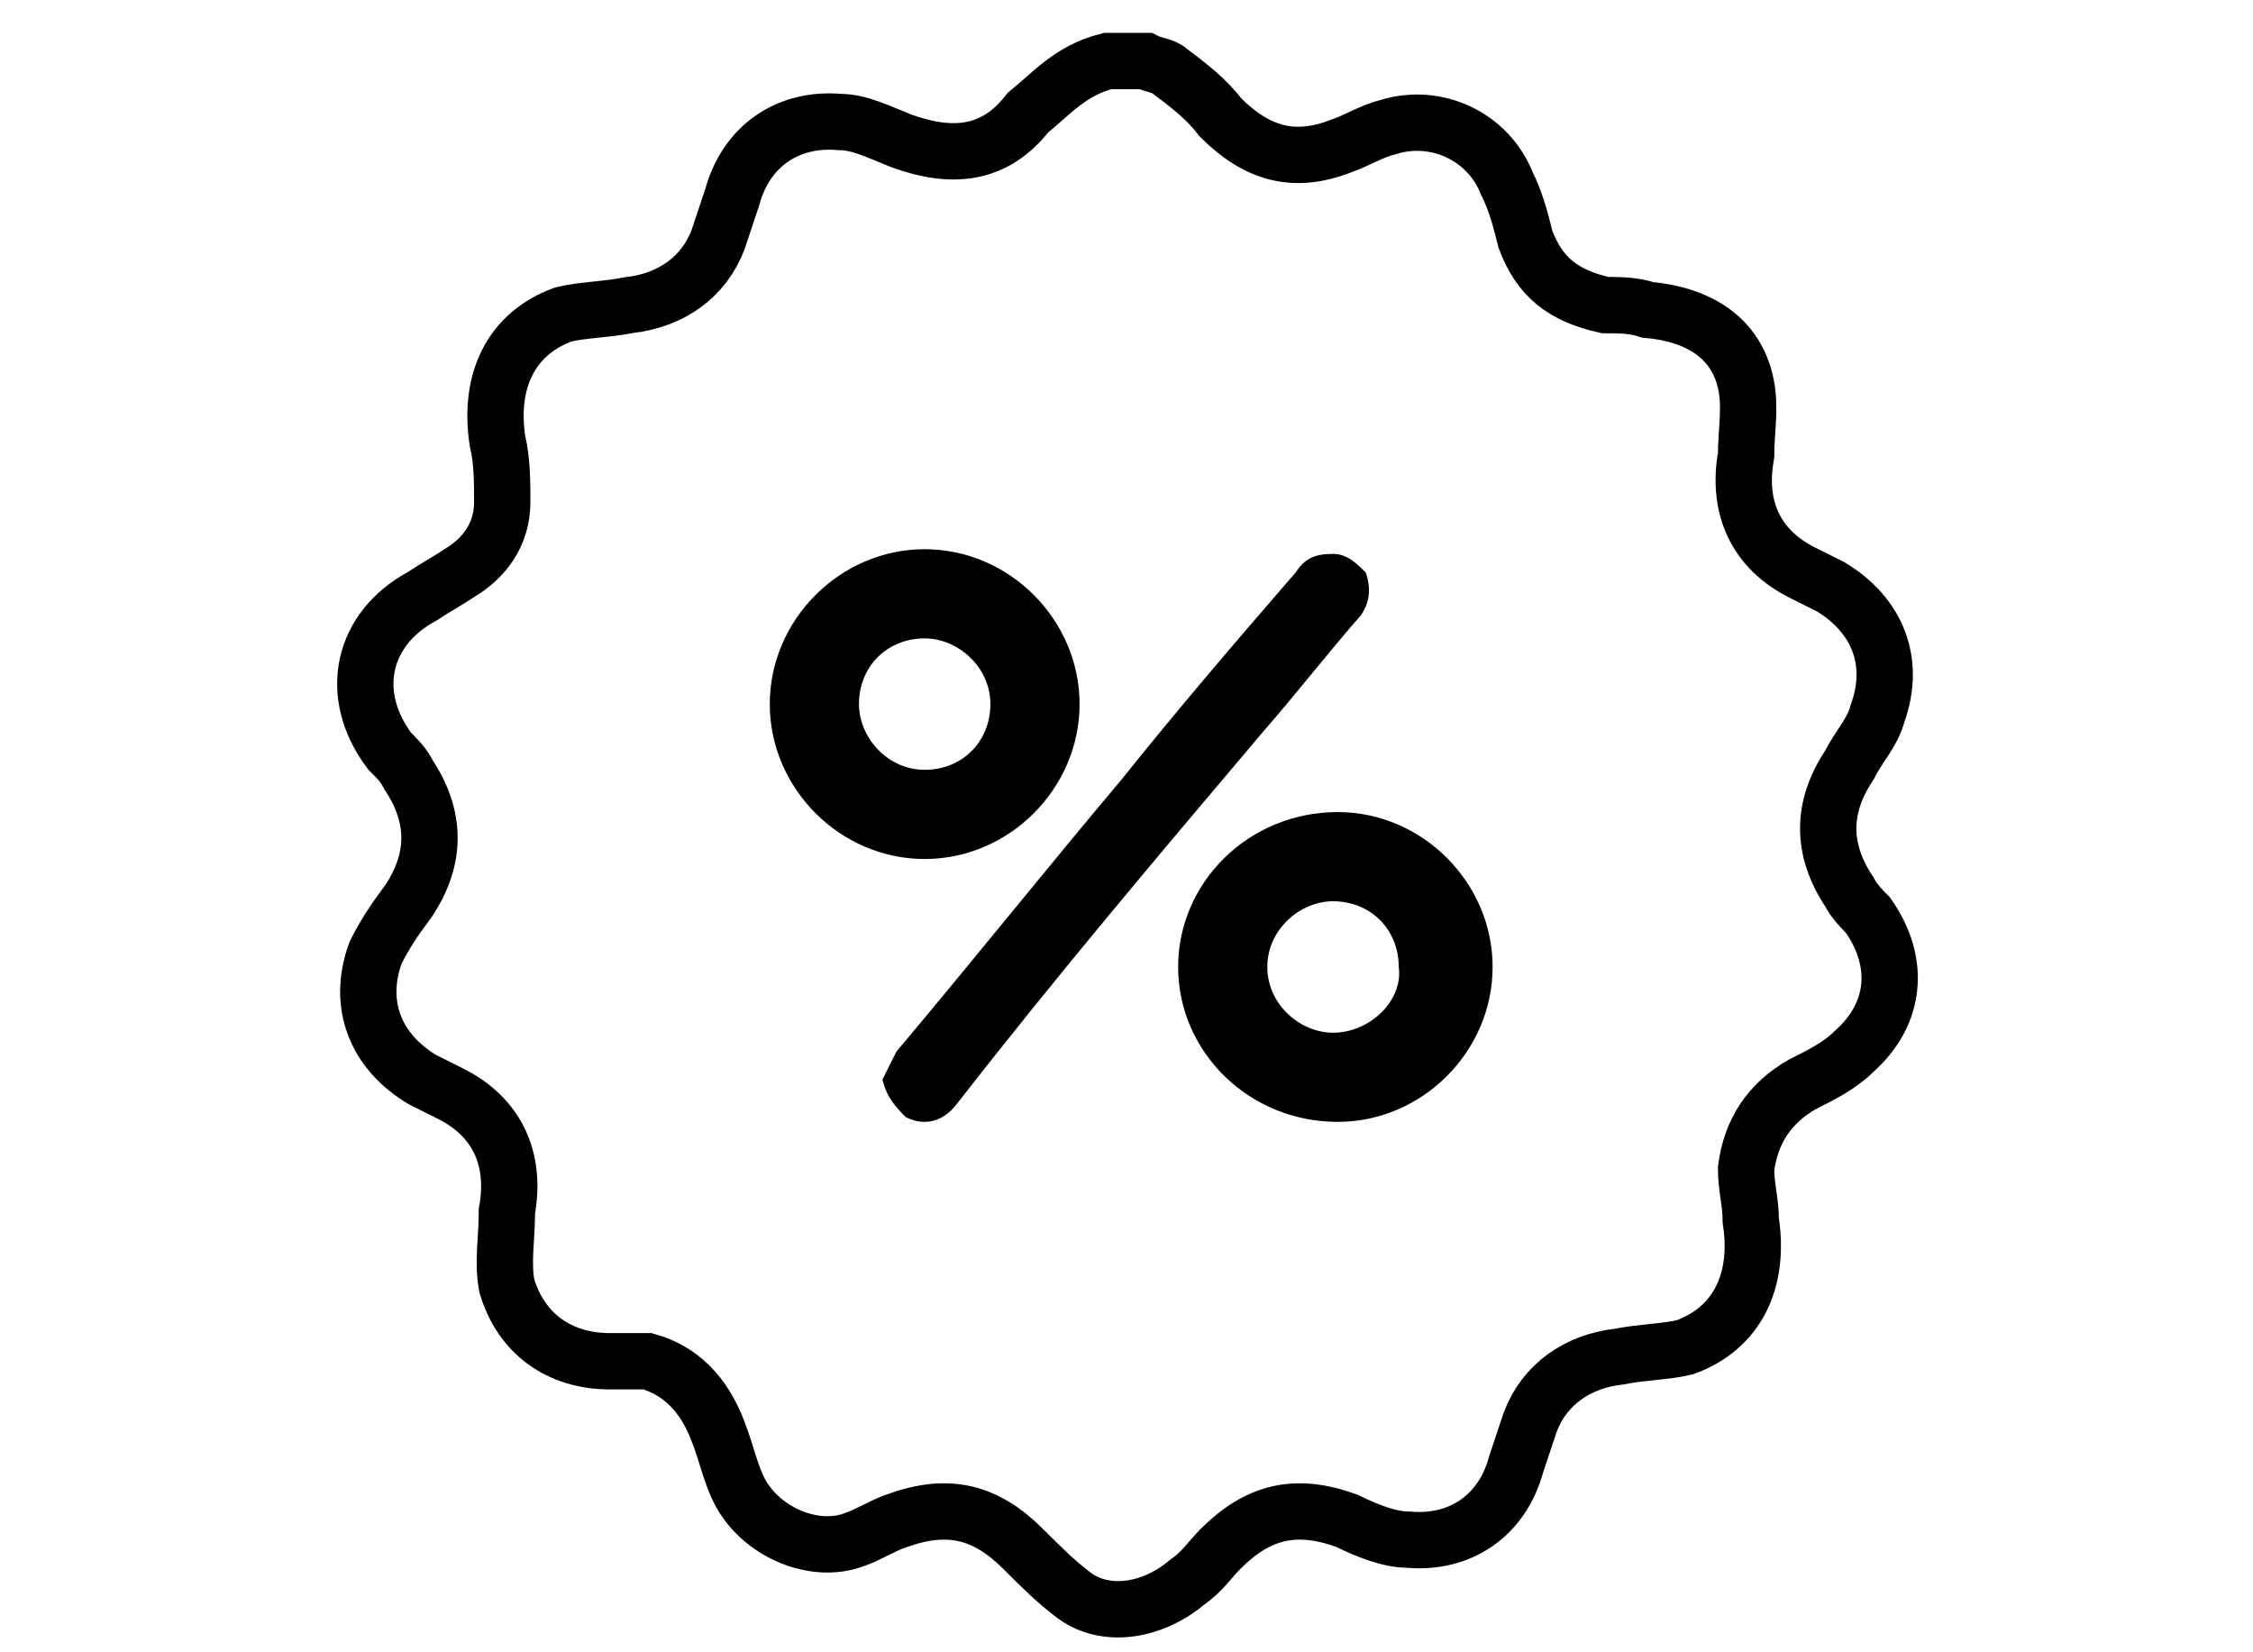
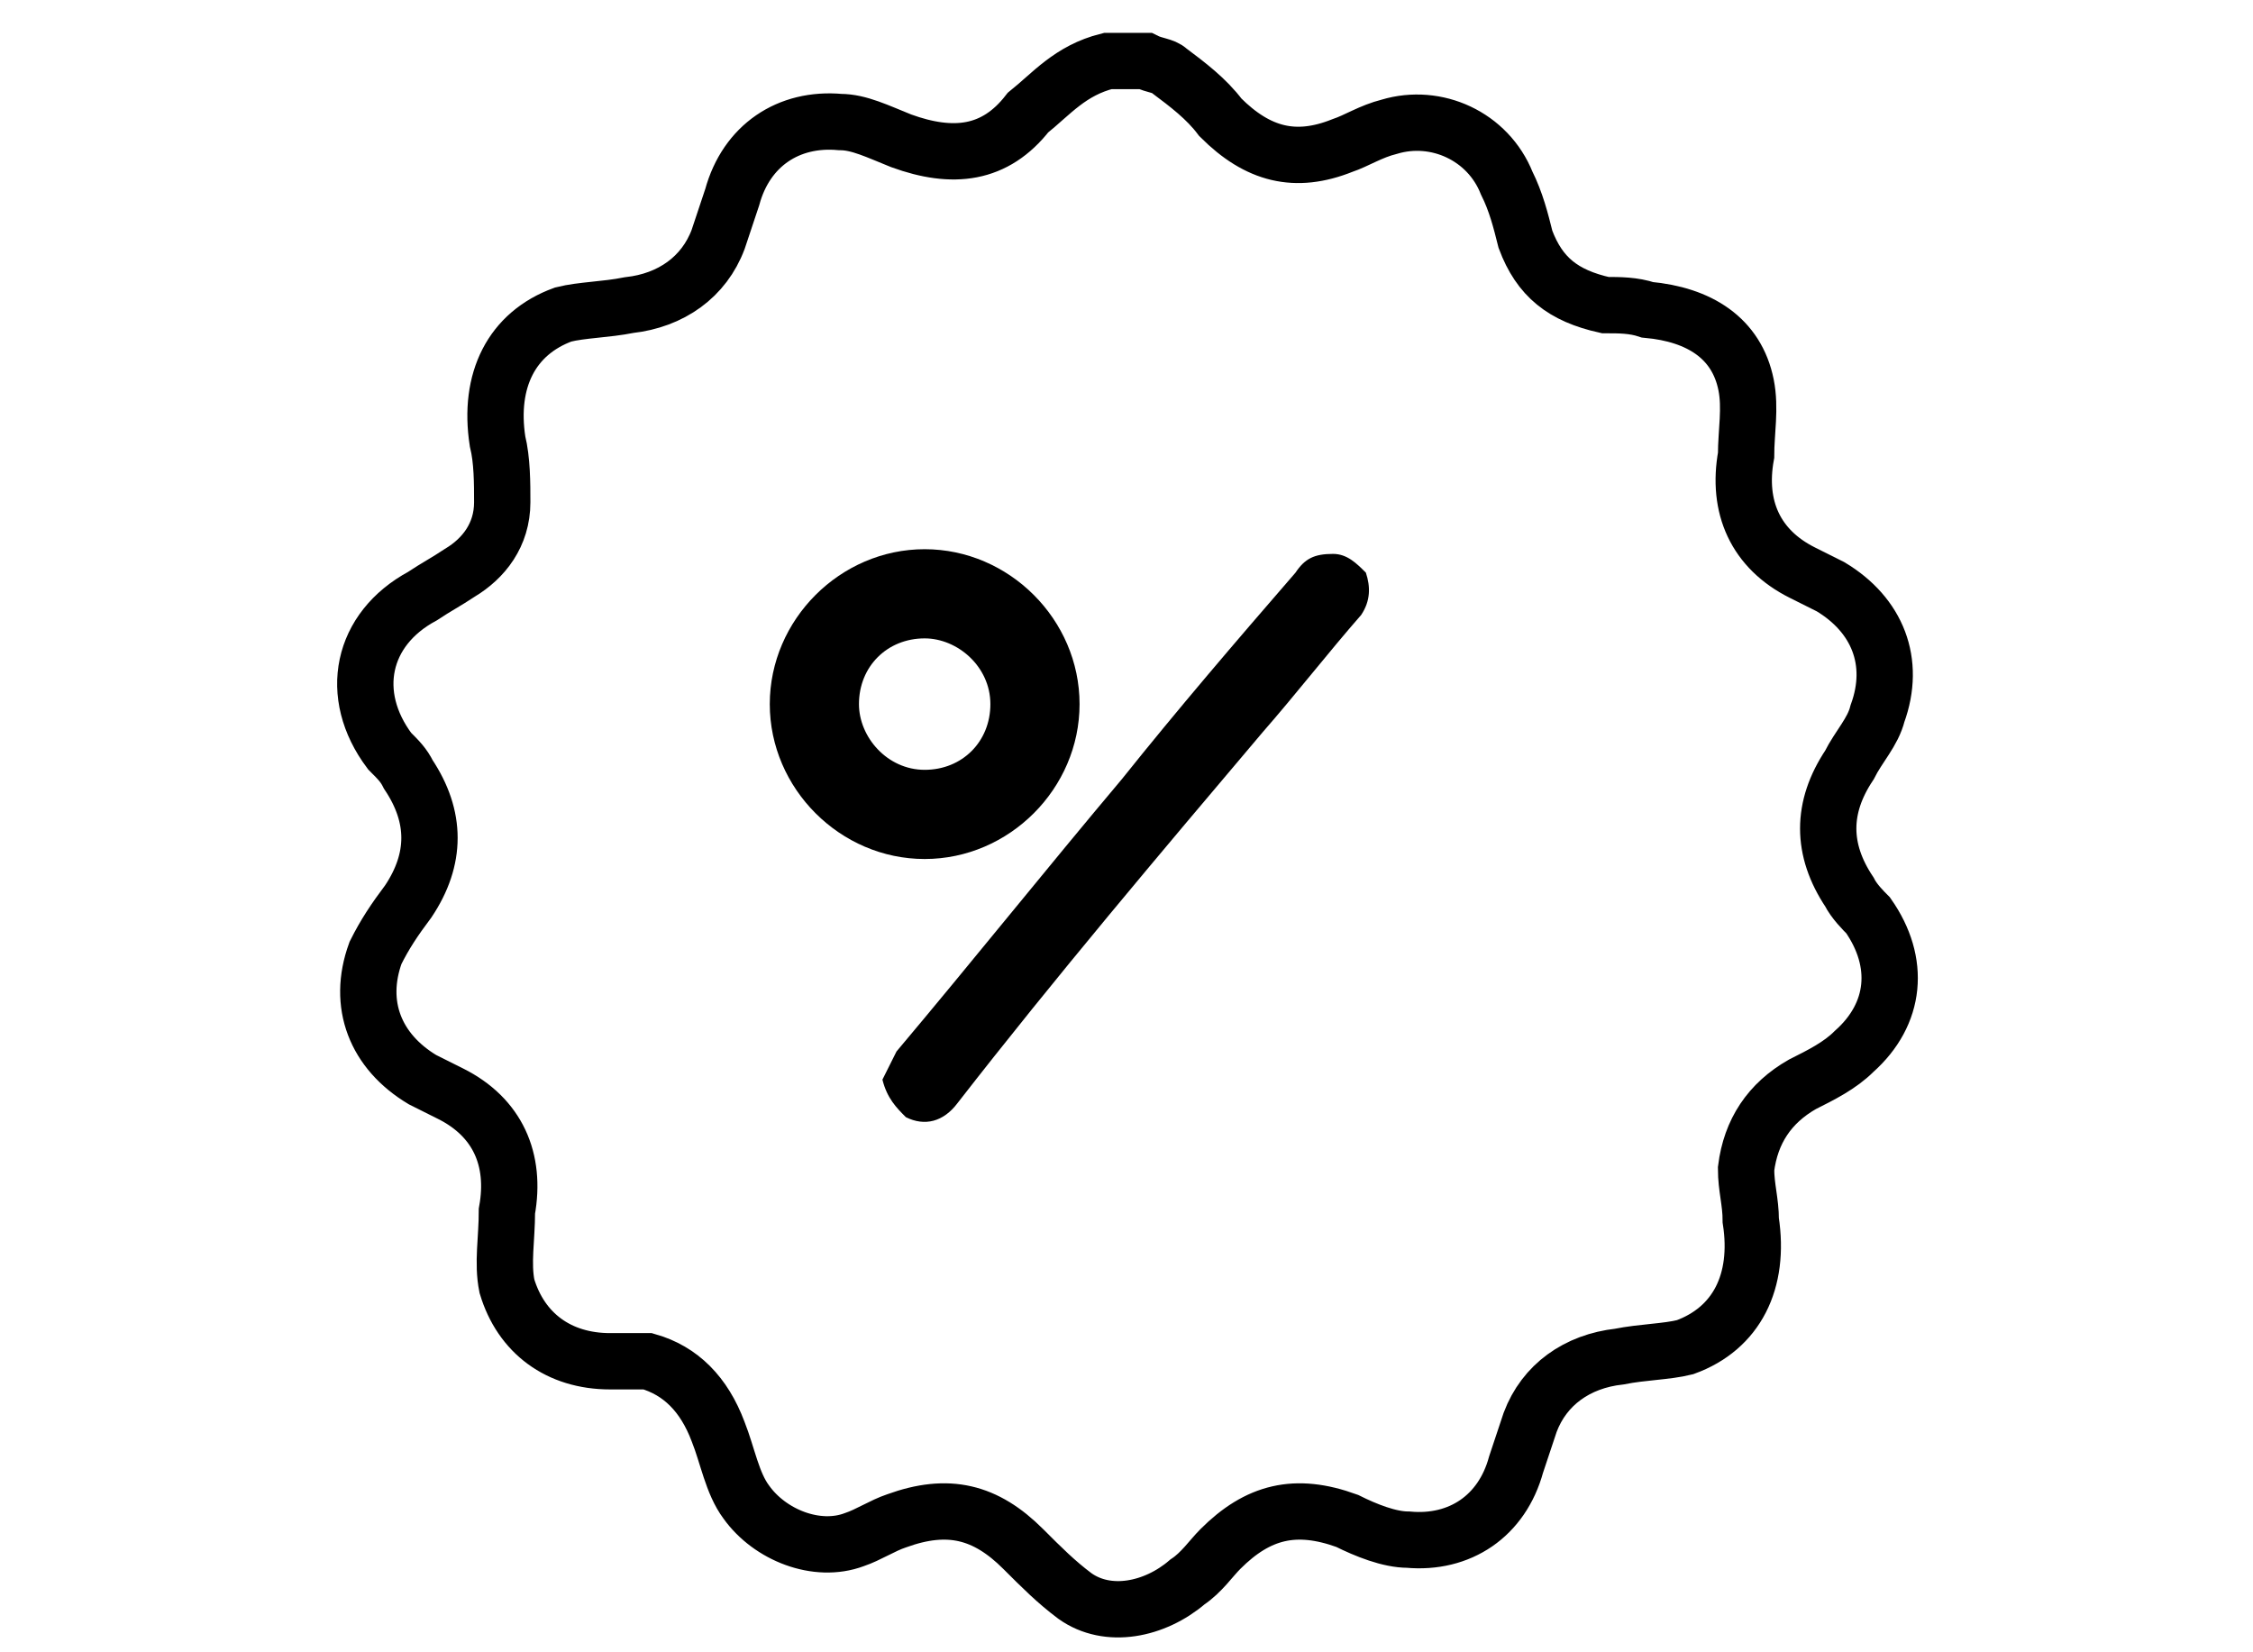
<svg xmlns="http://www.w3.org/2000/svg" version="1.1" id="Layer_1" x="0px" y="0px" viewBox="0 0 48 35.2" style="enable-background:new 0 0 48 35.2;" xml:space="preserve">
  <style type="text/css">
	.st0{fill:none;stroke:#000000;stroke-width:1.2;stroke-miterlimit:10;}
</style>
  <g>
    <g>
      <path d="M23,15c0,1.8-1.5,3.3-3.3,3.3s-3.3-1.5-3.3-3.3s1.5-3.3,3.3-3.3C21.5,11.7,23,13.2,23,15z M19.7,13.6    c-0.8,0-1.4,0.6-1.4,1.4c0,0.7,0.6,1.4,1.4,1.4s1.4-0.6,1.4-1.4C21.1,14.2,20.4,13.6,19.7,13.6z" />
-       <path d="M25.1,20.6c0-1.8,1.5-3.3,3.4-3.3c1.8,0,3.3,1.5,3.3,3.3s-1.5,3.3-3.3,3.3C26.6,23.9,25.1,22.4,25.1,20.6z M29.8,20.6    c0-0.8-0.6-1.4-1.4-1.4c-0.7,0-1.4,0.6-1.4,1.4s0.7,1.4,1.4,1.4C29.2,22,29.9,21.3,29.8,20.6z" />
      <path d="M18.8,23c0.1-0.2,0.2-0.4,0.3-0.6c1.6-1.9,3.2-3.9,4.8-5.8c1.2-1.5,2.4-2.9,3.7-4.4c0.2-0.3,0.4-0.4,0.8-0.4    c0.3,0,0.5,0.2,0.7,0.4c0.1,0.3,0.1,0.6-0.1,0.9c-0.7,0.8-1.4,1.7-2.1,2.5c-2.2,2.6-4.4,5.2-6.5,7.9c-0.3,0.4-0.7,0.5-1.1,0.3    C19.1,23.6,18.9,23.4,18.8,23z" />
    </g>
    <g id="Re4Pew_00000083788514278822301930000014502226147084456865_">
      <g>
        <path class="st0" d="M23.6,1.3c0.3,0,0.6,0,0.8,0c0.2,0.1,0.4,0.1,0.5,0.2c0.4,0.3,0.8,0.6,1.1,1c0.8,0.8,1.6,1,2.6,0.6     c0.3-0.1,0.6-0.3,1-0.4c1-0.3,2.1,0.2,2.5,1.2c0.2,0.4,0.3,0.8,0.4,1.2c0.3,0.8,0.8,1.2,1.7,1.4c0.3,0,0.6,0,0.9,0.1     c1.1,0.1,1.9,0.6,2.1,1.6c0.1,0.5,0,1,0,1.5c-0.2,1.1,0.2,2,1.2,2.5c0.2,0.1,0.4,0.2,0.6,0.3c1,0.6,1.4,1.6,1,2.7     c-0.1,0.4-0.4,0.7-0.6,1.1c-0.6,0.9-0.6,1.8,0,2.7c0.1,0.2,0.3,0.4,0.4,0.5c0.7,1,0.6,2.1-0.3,2.9c-0.3,0.3-0.7,0.5-1.1,0.7     c-0.7,0.4-1.1,1-1.2,1.8c0,0.4,0.1,0.7,0.1,1.1c0.2,1.3-0.3,2.3-1.4,2.7c-0.4,0.1-0.9,0.1-1.4,0.2c-0.9,0.1-1.6,0.6-1.9,1.4     c-0.1,0.3-0.2,0.6-0.3,0.9c-0.3,1.1-1.2,1.7-2.3,1.6c-0.4,0-0.9-0.2-1.3-0.4C27.6,32,26.8,32.2,26,33c-0.2,0.2-0.4,0.5-0.7,0.7     c-0.7,0.6-1.7,0.8-2.4,0.3c-0.4-0.3-0.7-0.6-1.1-1c-0.8-0.8-1.6-1-2.7-0.6c-0.3,0.1-0.6,0.3-0.9,0.4c-0.8,0.3-1.8-0.1-2.3-0.8     c-0.3-0.4-0.4-1-0.6-1.5c-0.3-0.8-0.8-1.3-1.5-1.5c0,0-0.4,0-0.8,0c-1.1,0-1.9-0.6-2.2-1.6c-0.1-0.5,0-1,0-1.6     c0.2-1.1-0.2-2-1.2-2.5C9.4,23.2,9.2,23.1,9,23c-1-0.6-1.4-1.6-1-2.7c0.2-0.4,0.4-0.7,0.7-1.1c0.6-0.9,0.6-1.8,0-2.7     c-0.1-0.2-0.2-0.3-0.4-0.5c-0.9-1.2-0.6-2.6,0.7-3.3c0.3-0.2,0.5-0.3,0.8-0.5c0.5-0.3,0.9-0.8,0.9-1.5c0-0.4,0-0.9-0.1-1.3     c-0.2-1.3,0.3-2.3,1.4-2.7c0.4-0.1,0.9-0.1,1.4-0.2c0.9-0.1,1.6-0.6,1.9-1.4c0.1-0.3,0.2-0.6,0.3-0.9c0.3-1.1,1.2-1.7,2.3-1.6     c0.4,0,0.8,0.2,1.3,0.4c1.1,0.4,2,0.3,2.7-0.6C22.4,2,22.8,1.5,23.6,1.3z" />
      </g>
    </g>
  </g>
</svg>